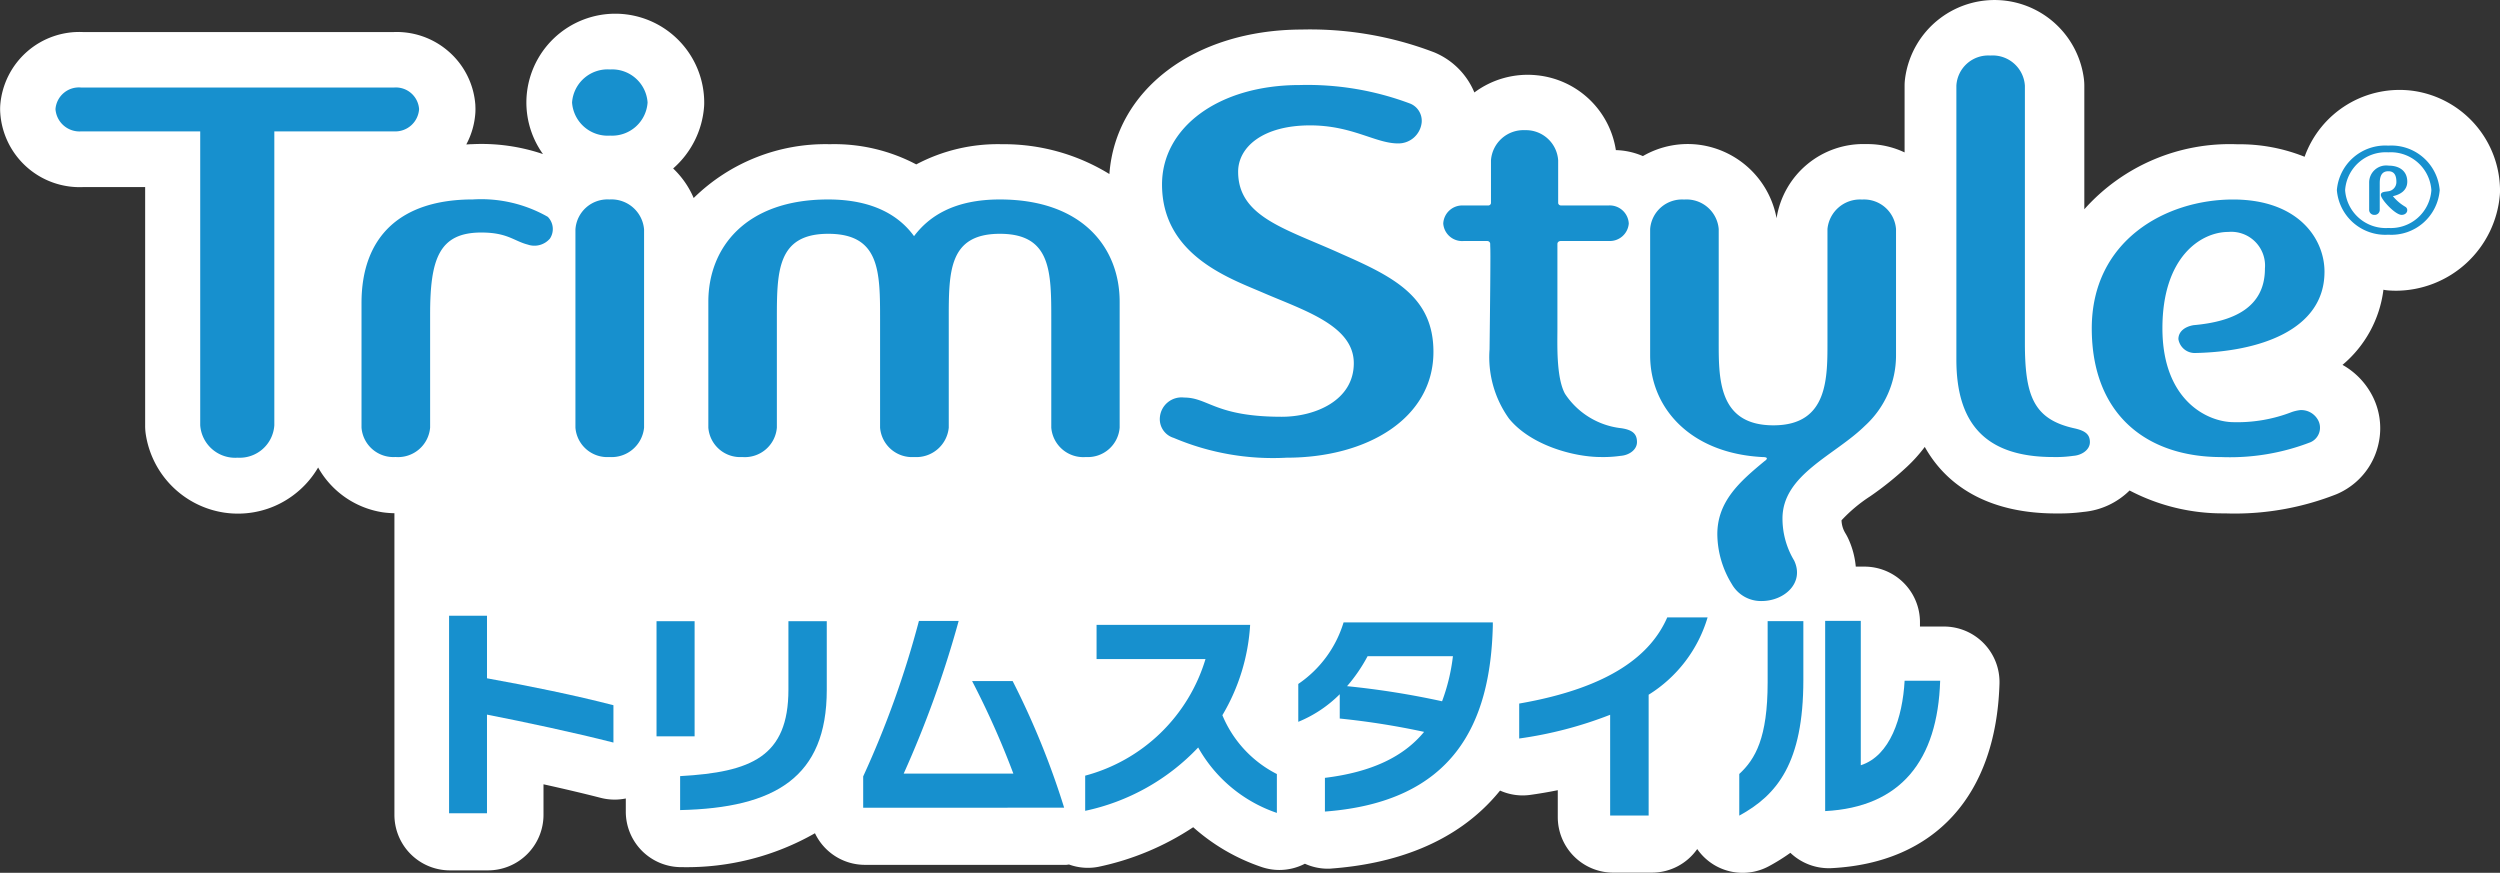
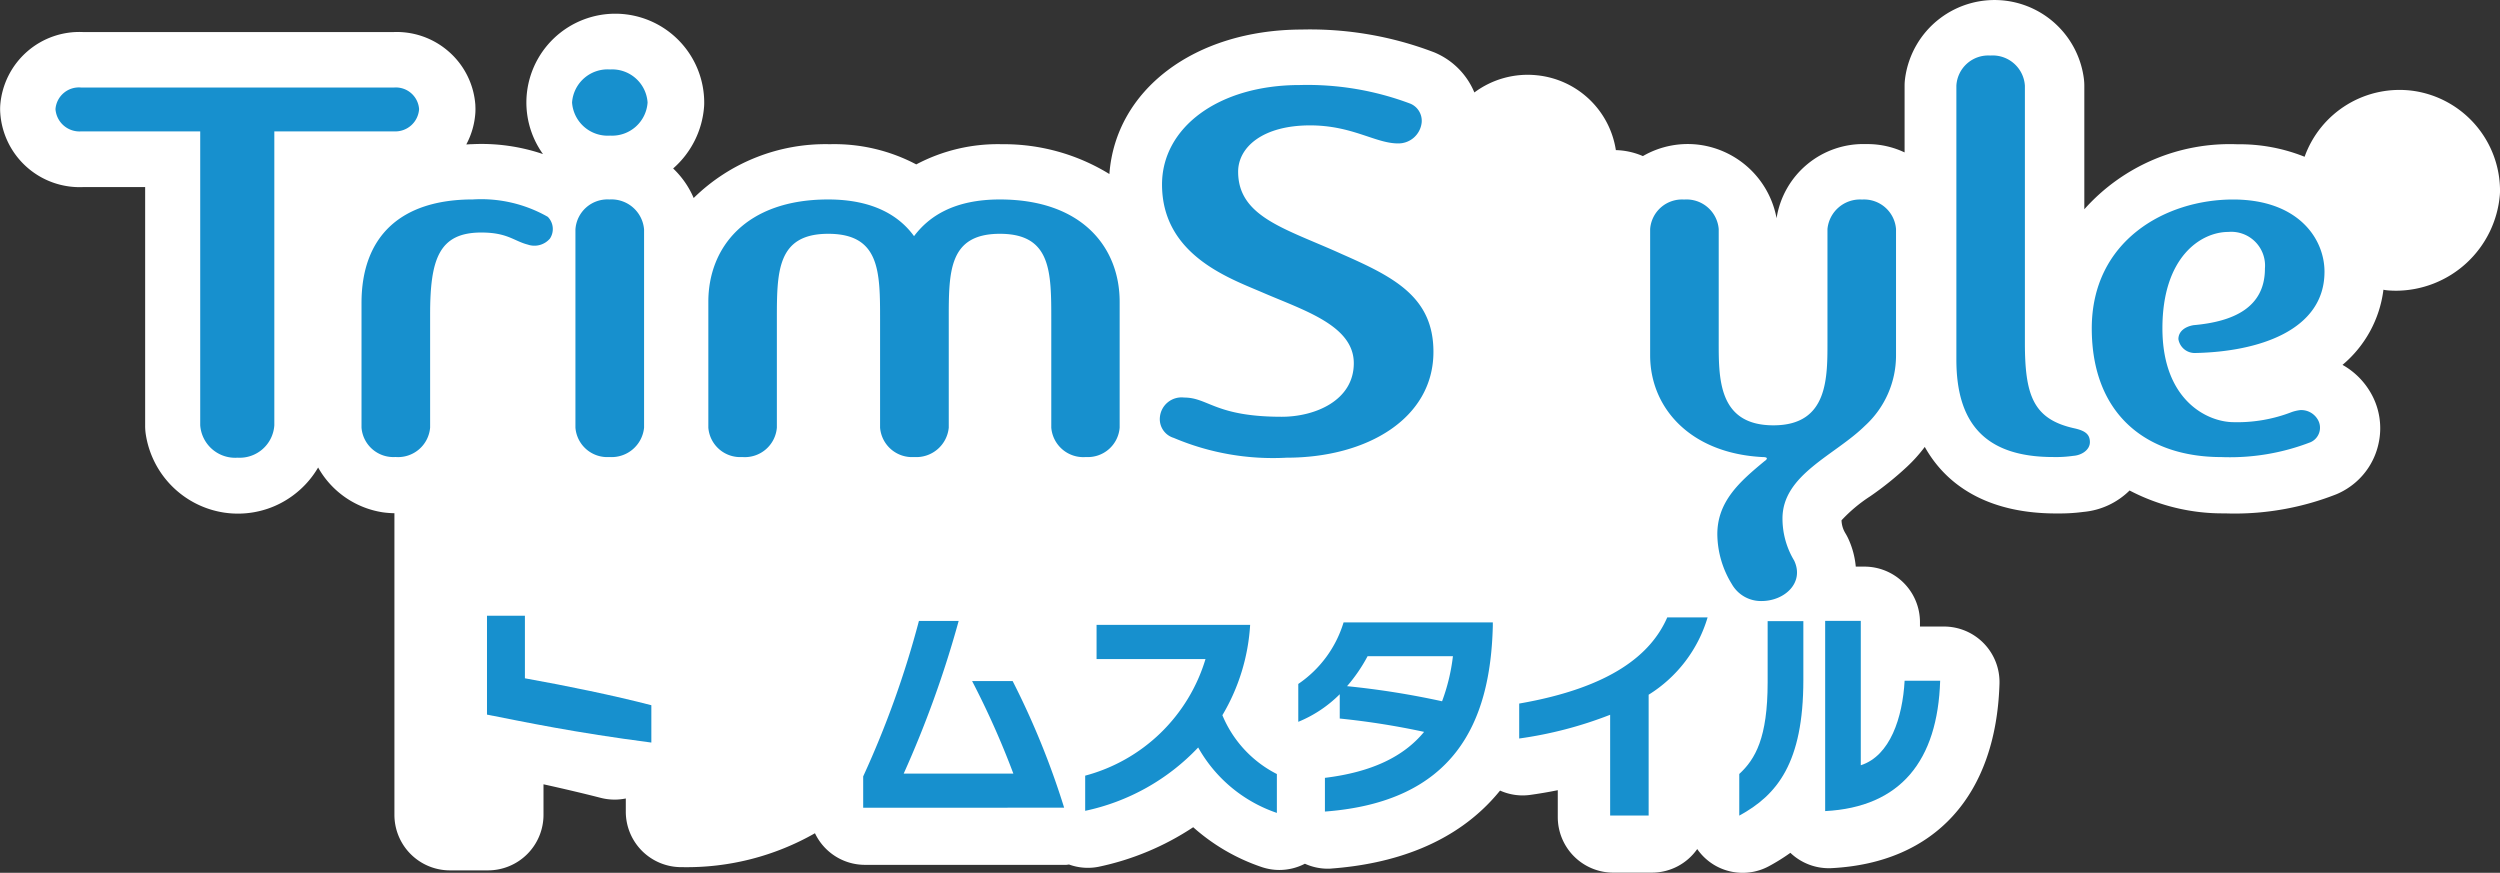
<svg xmlns="http://www.w3.org/2000/svg" width="180.069" height="62.865" viewBox="0 0 180.069 62.865">
  <rect x="0" y="0" width="180.069" height="62.865" fill="#333333" stroke="none" />
  <g id="グループ_3661" data-name="グループ 3661" transform="translate(851.431 -853.952)">
    <path id="パス_45796" data-name="パス 45796" d="M-677.582,860.5a7.263,7.263,0,0,0-7.854,4.744,12.575,12.575,0,0,0-4.832-.9,14.027,14.027,0,0,0-11.034,4.681V860.13a4.08,4.08,0,0,0-.032-.506,6.493,6.493,0,0,0-5.621-5.619,6.5,6.5,0,0,0-7.26,5.618,3.917,3.917,0,0,0-.033.507v4.8a6.241,6.241,0,0,0-2.653-.6l-.14,0a6.324,6.324,0,0,0-6.428,5.339,6.542,6.542,0,0,0-5.462-5.274,6.443,6.443,0,0,0-4.167.8,5.254,5.254,0,0,0-1.946-.431,6.4,6.4,0,0,0-5.66-5.387,6.426,6.426,0,0,0-4.531,1.235,5.345,5.345,0,0,0-2.786-2.844q-.094-.042-.192-.078a25.017,25.017,0,0,0-9.467-1.61c-7.726.02-13.4,4.348-13.844,10.407a14.511,14.511,0,0,0-7.737-2.148,12.555,12.555,0,0,0-6.175,1.455,12.621,12.621,0,0,0-6.217-1.455,13.552,13.552,0,0,0-9.814,3.875,6.411,6.411,0,0,0-1.479-2.128,6.559,6.559,0,0,0,2.228-4.452c.007-.1.01-.193.01-.29a6.41,6.41,0,0,0-5.618-6.356,6.405,6.405,0,0,0-7.143,5.571,6.369,6.369,0,0,0,1.148,4.491,13.758,13.758,0,0,0-5.1-.713c-.145,0-.281.015-.424.019a5.609,5.609,0,0,0,.653-2.279,4.133,4.133,0,0,0,0-.51l0-.052a5.643,5.643,0,0,0-1.956-3.881,5.68,5.68,0,0,0-3.94-1.373h-22.353a5.716,5.716,0,0,0-5.97,5.242,3.877,3.877,0,0,0,0,.6,5.73,5.73,0,0,0,5.94,5.325h4.495v17.207a3.912,3.912,0,0,0,.041.573,6.735,6.735,0,0,0,5.666,5.668,6.755,6.755,0,0,0,.98.071,6.647,6.647,0,0,0,3.992-1.331,6.687,6.687,0,0,0,1.78-1.991,6.468,6.468,0,0,0,4.655,3.228,6.821,6.821,0,0,0,.84.065v7.514h0v14.211a4,4,0,0,0,4,4h2.738a4,4,0,0,0,4-4v-2.2c1.535.34,2.947.674,4.128.978a4.012,4.012,0,0,0,1.8.043v.947a4,4,0,0,0,1.2,2.86,4,4,0,0,0,2.8,1.14h.088a18.629,18.629,0,0,0,9.537-2.443,3.988,3.988,0,0,0,3.595,2.277h14.5c.071,0,.137-.02.207-.024a3.965,3.965,0,0,0,2.141.16,19.611,19.611,0,0,0,6.8-2.846,14.28,14.28,0,0,0,4.928,2.867,3.99,3.99,0,0,0,1.283.212,4,4,0,0,0,1.835-.45,3.974,3.974,0,0,0,1.621.358c.1,0,.2,0,.3-.012,4.224-.318,8.956-1.683,12.136-5.615a3.958,3.958,0,0,0,2.139.316q1.014-.14,2.018-.343v1.939a4,4,0,0,0,4,4h2.778a3.989,3.989,0,0,0,3.266-1.7,3.989,3.989,0,0,0,1.231,1.151,4,4,0,0,0,2.042.561,3.978,3.978,0,0,0,1.914-.489,14.221,14.221,0,0,0,1.522-.951l.011.01a4.007,4.007,0,0,0,2.963,1.093c7.432-.388,11.838-5.228,12.088-13.278a4,4,0,0,0-1.126-2.908,4,4,0,0,0-2.872-1.216h-1.729v-.316a4,4,0,0,0-4-4h-.624a6.115,6.115,0,0,0-.556-2.049,3.94,3.94,0,0,0-.2-.368,1.9,1.9,0,0,1-.271-.918,10.874,10.874,0,0,1,2.069-1.732,23.01,23.01,0,0,0,2.628-2.109,10.8,10.8,0,0,0,1.3-1.446c1.736,3.1,4.98,4.793,9.447,4.793h0c.1,0,.191,0,.286,0a12.913,12.913,0,0,0,1.694-.111,5.416,5.416,0,0,0,3.324-1.543,14.436,14.436,0,0,0,6.855,1.648c.238.008.475.013.712.013a19.979,19.979,0,0,0,7.255-1.361c.072-.027.142-.057.212-.089a5.157,5.157,0,0,0,.631-.342,5.113,5.113,0,0,0,2.263-3.227,5.09,5.09,0,0,0-.663-3.85,5.363,5.363,0,0,0-1.928-1.84,8.412,8.412,0,0,0,2.948-5.412c.042.006.083.018.125.024.1.015.211.025.317.032.156.01.312.015.466.015a7.536,7.536,0,0,0,7.477-6.906c.009-.107.013-.212.013-.318A7.282,7.282,0,0,0-677.582,860.5Z" fill="#fff" />
    <g id="グループ_3660" data-name="グループ 3660">
      <g id="グループ_3658" data-name="グループ 3658">
        <path id="パス_45797" data-name="パス 45797" d="M-823.035,863.416h-8.637v21.166a2.5,2.5,0,0,1-2.638,2.336,2.523,2.523,0,0,1-2.7-2.336V863.416h-8.577a1.733,1.733,0,0,1-1.848-1.605,1.694,1.694,0,0,1,1.848-1.555h22.547a1.677,1.677,0,0,1,1.795,1.555A1.717,1.717,0,0,1-823.035,863.416Z" fill="#1790ce" />
        <path id="パス_45798" data-name="パス 45798" d="M-813.415,871.57c-1.005-.257-1.458-.87-3.347-.87-3.05,0-3.688,1.911-3.688,5.9v8.151a2.32,2.32,0,0,1-2.5,2.118,2.3,2.3,0,0,1-2.442-2.118v-8.977c0-4.726,2.746-7.457,8.029-7.457a9.69,9.69,0,0,1,5.387,1.253,1.246,1.246,0,0,1,.157,1.564A1.47,1.47,0,0,1-813.415,871.57Z" fill="#1790ce" />
        <path id="パス_45799" data-name="パス 45799" d="M-807.487,863.72a2.572,2.572,0,0,1-2.74-2.384,2.567,2.567,0,0,1,2.74-2.381,2.556,2.556,0,0,1,2.7,2.381A2.561,2.561,0,0,1-807.487,863.72Zm-.053,23.151a2.3,2.3,0,0,1-2.444-2.118V870.484a2.311,2.311,0,0,1,2.444-2.165,2.356,2.356,0,0,1,2.5,2.165v14.269A2.35,2.35,0,0,1-807.54,886.871Z" fill="#1790ce" />
        <path id="パス_45800" data-name="パス 45800" d="M-773.216,886.871a2.314,2.314,0,0,1-2.494-2.118v-7.761c0-3.47,0-6.2-3.7-6.2s-3.684,2.734-3.684,6.2v7.761a2.349,2.349,0,0,1-2.494,2.118,2.308,2.308,0,0,1-2.453-2.118v-7.761c0-3.47,0-6.2-3.734-6.2-3.7,0-3.7,2.734-3.7,6.2v7.761a2.315,2.315,0,0,1-2.5,2.118,2.3,2.3,0,0,1-2.436-2.118v-9.065c0-3.9,2.693-7.369,8.629-7.369,3.344,0,5.181,1.253,6.187,2.643,1.044-1.39,2.839-2.643,6.178-2.643,5.942,0,8.632,3.466,8.632,7.369v9.065A2.3,2.3,0,0,1-773.216,886.871Z" fill="#1790ce" />
        <path id="パス_45801" data-name="パス 45801" d="M-758.756,886.918a18.274,18.274,0,0,1-8.132-1.425,1.409,1.409,0,0,1-1-1.478,1.566,1.566,0,0,1,1.751-1.428c1.743,0,2.246,1.384,7.03,1.384,2.394,0,5.187-1.168,5.187-3.858,0-2.738-3.643-3.818-6.635-5.119-2.444-1.044-7.178-2.734-7.178-7.758,0-4.077,4.038-7.159,9.921-7.159a21.013,21.013,0,0,1,7.982,1.348,1.341,1.341,0,0,1,.8,1.339,1.686,1.686,0,0,1-1.7,1.519c-1.641,0-3.29-1.3-6.342-1.3-3.384,0-5.179,1.555-5.179,3.339,0,3.29,3.489,4.118,7.48,5.936,3.742,1.646,6.587,3.085,6.587,7.032C-748.178,884.057-752.917,886.918-758.756,886.918Z" fill="#1790ce" />
-         <path id="パス_45802" data-name="パス 45802" d="M-734.707,886.786a8.741,8.741,0,0,1-1.406.085c-1.994,0-5.082-.864-6.629-2.77a7.592,7.592,0,0,1-1.4-4.983c.1-8.371.047-6.941.047-7.59a.208.208,0,0,0-.2-.215h-1.735a1.363,1.363,0,0,1-1.447-1.26,1.369,1.369,0,0,1,1.447-1.3h1.79a.2.2,0,0,0,.2-.165V865.5a2.347,2.347,0,0,1,2.453-2.172A2.326,2.326,0,0,1-739.2,865.5v3.085a.2.2,0,0,0,.2.165h3.444a1.375,1.375,0,0,1,1.442,1.3,1.369,1.369,0,0,1-1.442,1.26H-739c-.15,0-.254.083-.254.215v6.113c0,1.082-.094,3.516.549,4.681a5.587,5.587,0,0,0,4.044,2.475c.845.124,1.138.431,1.138,1S-734.113,886.747-734.707,886.786Z" fill="#1790ce" />
        <path id="パス_45803" data-name="パス 45803" d="M-717.107,884.623c-2.155,2.124-5.936,3.513-5.936,6.673a5.874,5.874,0,0,0,.843,3.036c.751,1.6-.7,2.911-2.351,2.911a2.409,2.409,0,0,1-2.141-1.221,6.938,6.938,0,0,1-1.044-3.593c0-2.384,1.649-3.812,3.389-5.254.252-.168.252-.3-.094-.3-5.242-.254-8.134-3.549-8.134-7.327v-9.1a2.3,2.3,0,0,1,2.447-2.123,2.325,2.325,0,0,1,2.492,2.123v7.939c0,2.726-.1,6.2,3.941,6.2,3.989,0,3.892-3.475,3.892-6.2v-7.939a2.352,2.352,0,0,1,2.489-2.123,2.309,2.309,0,0,1,2.449,2.123v9.1A6.849,6.849,0,0,1-717.107,884.623Z" fill="#1790ce" />
        <path id="パス_45804" data-name="パス 45804" d="M-702.1,886.786a8.757,8.757,0,0,1-1.444.085c-4.933,0-6.974-2.464-6.974-7.015V860.124a2.3,2.3,0,0,1,2.441-2.172,2.326,2.326,0,0,1,2.494,2.172v18.514c0,3.773.591,5.5,3.536,6.159.8.174,1.146.431,1.146,1S-701.507,886.747-702.1,886.786Z" fill="#1790ce" />
        <path id="パス_45805" data-name="パス 45805" d="M-693.326,879.378a1.189,1.189,0,0,1-1.2-1c0-.569.5-.909,1.1-1.006,2.84-.251,5.132-1.251,5.132-4.071a2.434,2.434,0,0,0-2.638-2.643c-1.949,0-4.745,1.77-4.745,6.941,0,5.2,3.246,6.761,5.143,6.761a10.833,10.833,0,0,0,4.187-.734,2.94,2.94,0,0,1,.6-.136,1.377,1.377,0,0,1,1.237.647A1.143,1.143,0,0,1-685,885.8a16.055,16.055,0,0,1-6.43,1.074c-5.442,0-9.336-3.118-9.336-9.269,0-6.336,5.336-9.283,10.181-9.283,4.684,0,6.582,2.817,6.582,5.2C-684,877.77-688.791,879.292-693.326,879.378Z" fill="#1790ce" />
-         <path id="パス_45806" data-name="パス 45806" d="M-679.405,870.857a3.5,3.5,0,0,1-3.707-3.21,3.5,3.5,0,0,1,3.707-3.206,3.493,3.493,0,0,1,3.7,3.206A3.492,3.492,0,0,1-679.405,870.857Zm0-5.933a2.934,2.934,0,0,0-3.113,2.723,2.934,2.934,0,0,0,3.113,2.726,2.93,2.93,0,0,0,3.1-2.726A2.93,2.93,0,0,0-679.405,864.924Zm.328,3.157a3.313,3.313,0,0,0,.89.762c.262.144.166.586-.263.586-.461,0-1.494-1.121-1.494-1.436,0-.238.31-.221.5-.26a.67.67,0,0,0,.619-.685c0-.591-.252-.762-.58-.762s-.619.16-.619.856v1.945a.362.362,0,0,1-.384.342.361.361,0,0,1-.378-.342v-1.975a1.225,1.225,0,0,1,1.392-1.23c.817,0,1.353.409,1.353,1.155C-678.041,867.7-678.6,867.982-679.077,868.081Z" fill="#1790ce" />
      </g>
      <g id="グループ_3659" data-name="グループ 3659">
-         <path id="パス_45807" data-name="パス 45807" d="M-816.354,905.424v7.107h-2.731V898.3h2.731v4.508c3.044.547,6.414,1.24,9.107,1.939v2.69C-810.081,906.714-813.594,905.965-816.354,905.424Z" fill="#1790ce" />
-         <path id="パス_45808" data-name="パス 45808" d="M-804.143,906.987v-8.294h2.743v8.294Zm1.7,5.312v-2.445c5.13-.287,7.8-1.4,7.8-6.231v-4.93h2.762v4.958C-791.882,909.934-795.6,912.15-802.447,912.3Z" fill="#1790ce" />
+         <path id="パス_45807" data-name="パス 45807" d="M-816.354,905.424v7.107V898.3h2.731v4.508c3.044.547,6.414,1.24,9.107,1.939v2.69C-810.081,906.714-813.594,905.965-816.354,905.424Z" fill="#1790ce" />
        <path id="パス_45809" data-name="パス 45809" d="M-789.258,912.133v-2.259a68.761,68.761,0,0,0,4.016-11.2h2.862a75.851,75.851,0,0,1-3.961,11h7.9a60.428,60.428,0,0,0-2.972-6.667h2.92a57.92,57.92,0,0,1,3.709,9.12Z" fill="#1790ce" />
        <path id="パス_45810" data-name="パス 45810" d="M-765.129,907.791a15.665,15.665,0,0,1-8.139,4.563v-2.533a12.379,12.379,0,0,0,8.667-8.4h-7.847v-2.461h11.062a14.415,14.415,0,0,1-2,6.507,8.331,8.331,0,0,0,3.925,4.237v2.8A10.3,10.3,0,0,1-765.129,907.791Z" fill="#1790ce" />
        <path id="パス_45811" data-name="パス 45811" d="M-756,912.407v-2.428c3.353-.412,5.663-1.514,7.143-3.312a55.306,55.306,0,0,0-6.076-.961v-1.751a9.045,9.045,0,0,1-2.986,1.988v-2.728a8.248,8.248,0,0,0,3.262-4.431h10.75v.254C-744.079,906.1-746.744,911.708-756,912.407Zm3.074-11.192a11.593,11.593,0,0,1-1.48,2.16,60.214,60.214,0,0,1,6.844,1.088,13.89,13.89,0,0,0,.782-3.248Z" fill="#1790ce" />
        <path id="パス_45812" data-name="パス 45812" d="M-732.683,903.991v8.7h-2.773v-7.256a28.8,28.8,0,0,1-6.551,1.71v-2.517c6.656-1.157,9.515-3.571,10.664-6.206h2.906A9.852,9.852,0,0,1-732.683,903.991Z" fill="#1790ce" />
        <path id="パス_45813" data-name="パス 45813" d="M-726.156,912.7v-3c1.157-1.069,2.044-2.6,2.044-6.6v-4.411h2.572v4.24C-721.54,908.893-723.419,911.211-726.156,912.7Zm6.187-.329v-13.7h2.566v10.4c2.124-.683,3.011-3.447,3.157-6.088h2.56C-711.865,908.733-714.525,912.089-719.969,912.373Z" fill="#1790ce" />
      </g>
    </g>
  </g>
</svg>